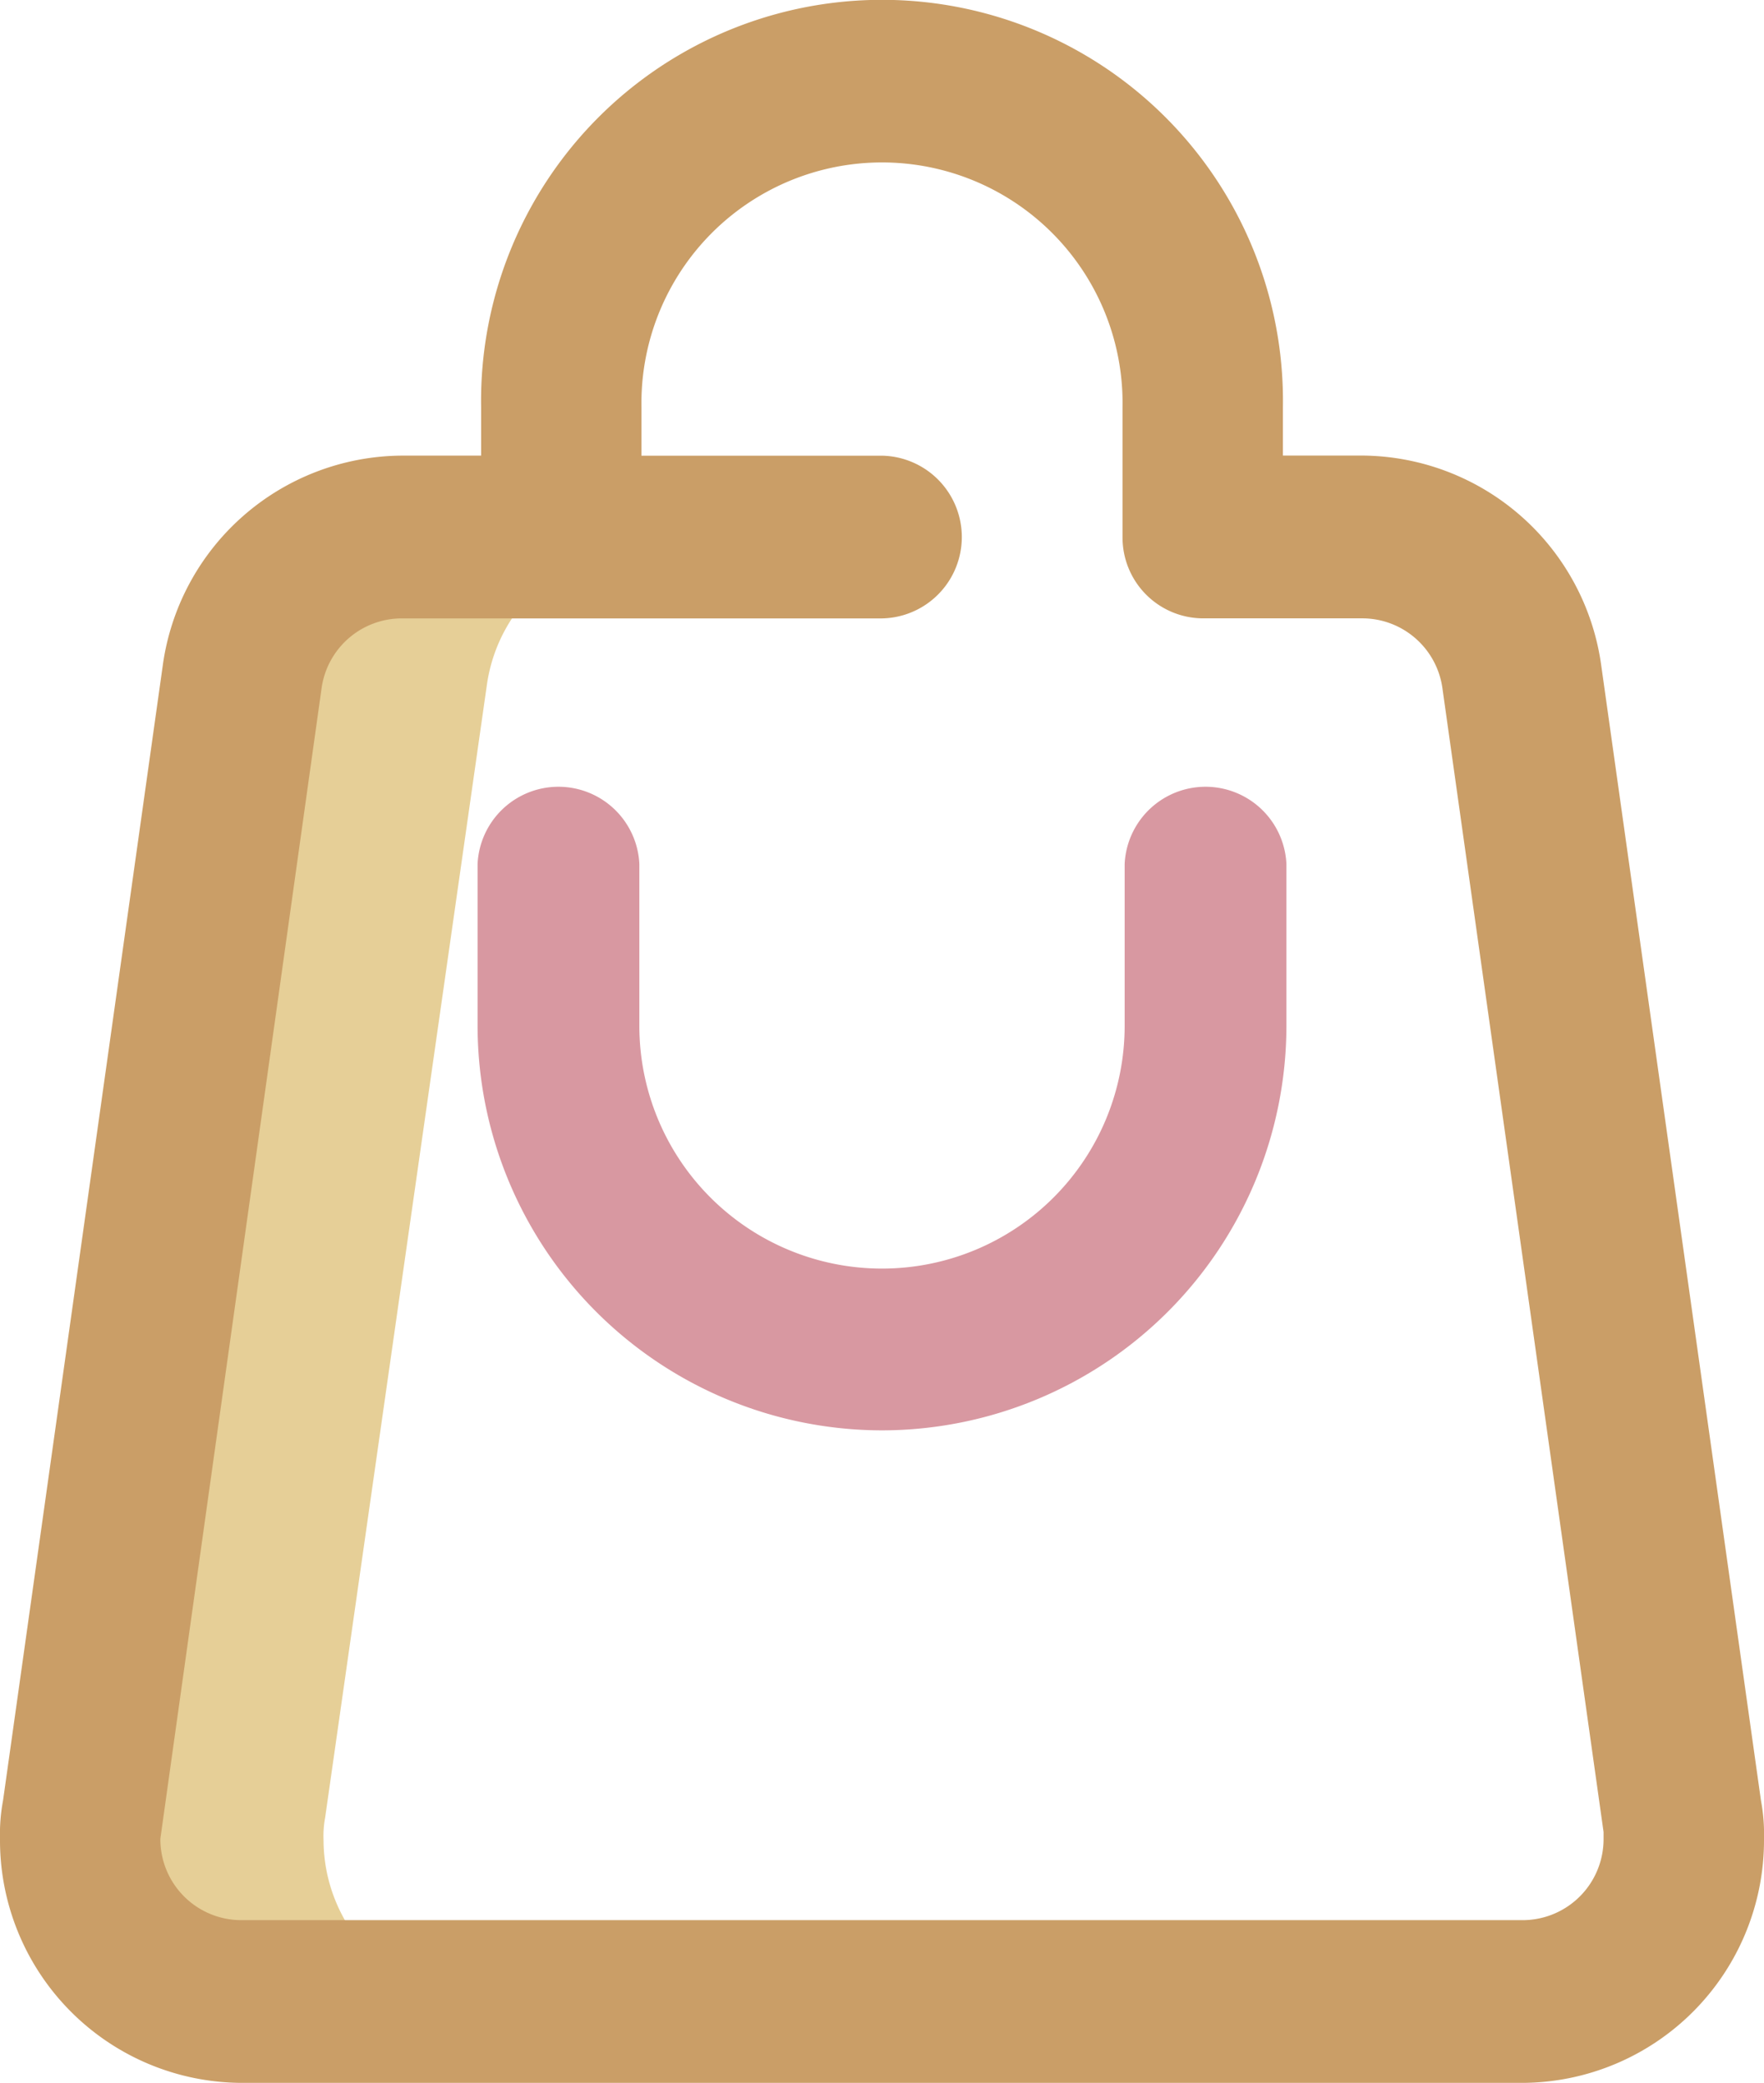
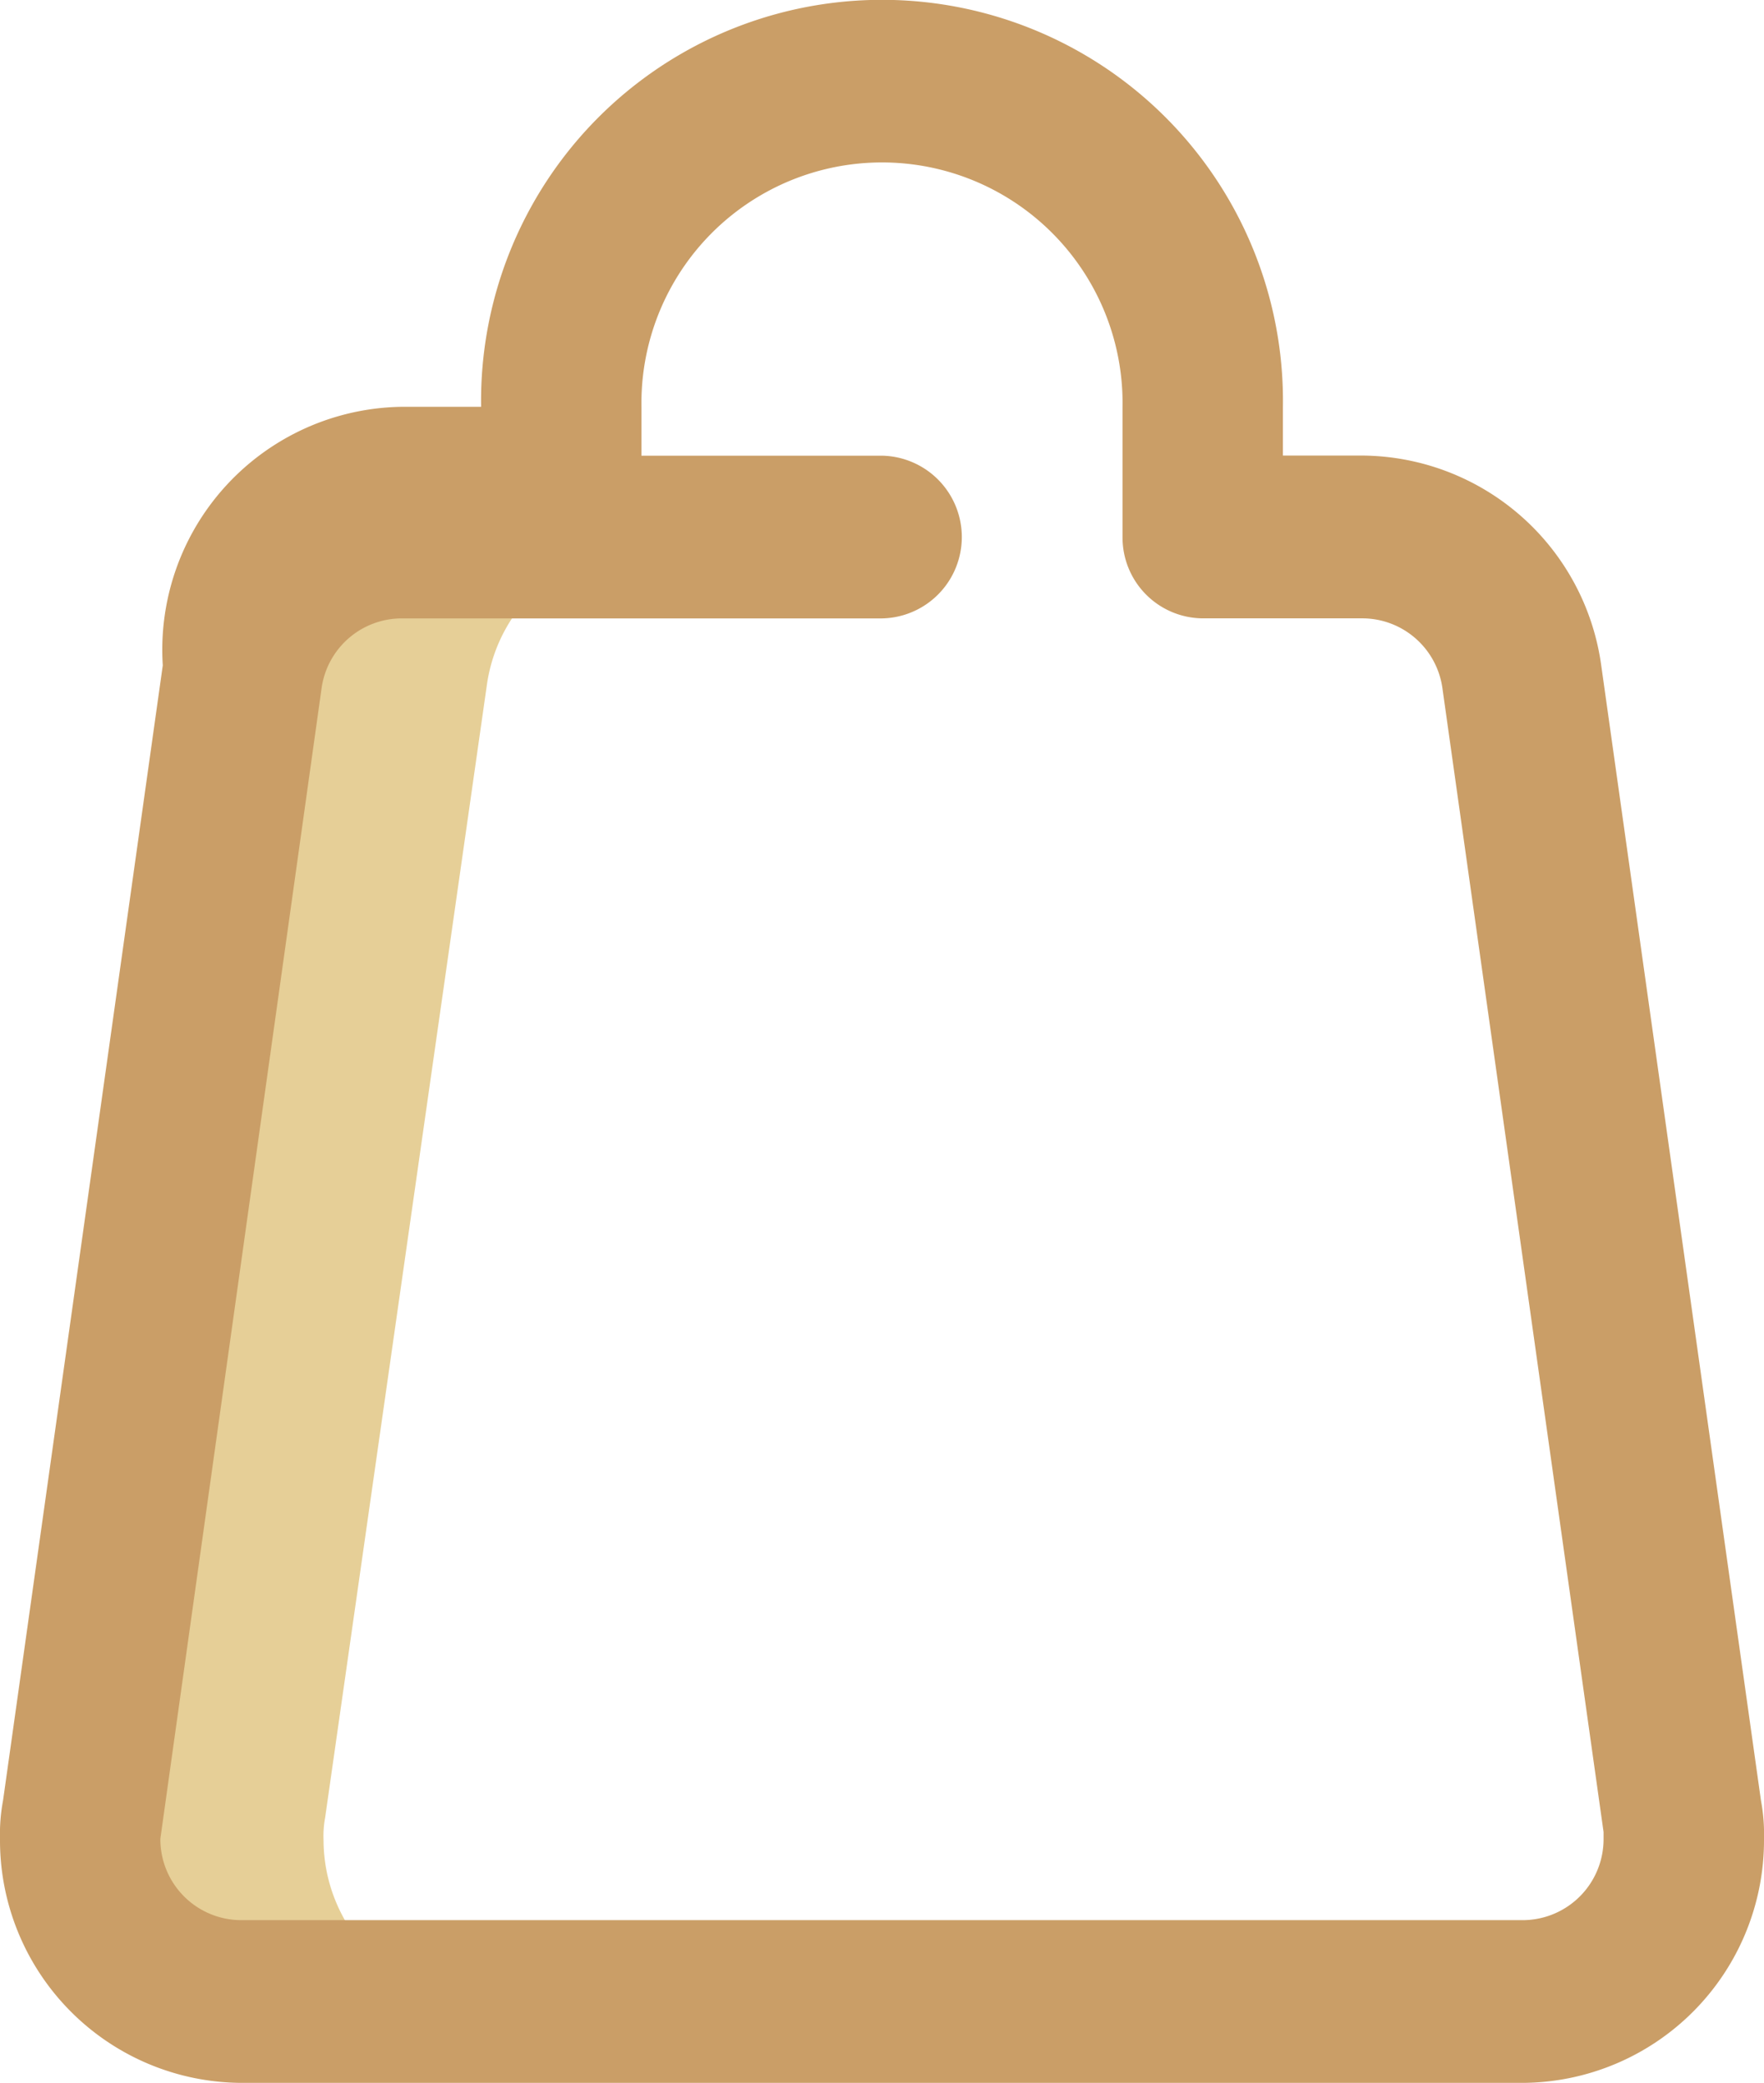
<svg xmlns="http://www.w3.org/2000/svg" width="61" height="72" viewBox="0 0 61 72">
  <g id="Group_574" data-name="Group 574" transform="translate(-36 0)">
    <g id="Shopping_Bag" transform="translate(36 0)">
      <g id="Group_574-2" data-name="Group 574" transform="translate(2.797 18.856)">
        <path id="Path_9262" data-name="Path 9262" d="M64.391,176.753a3.442,3.442,0,0,1,.056-.783l5.594-39.159A5.6,5.6,0,0,1,75.58,132H67.188a5.6,5.6,0,0,0-5.538,4.811L56.056,175.97a3.441,3.441,0,0,0-.056.783,5.611,5.611,0,0,0,5.594,5.594h8.391A5.611,5.611,0,0,1,64.391,176.753Z" transform="translate(-56 -132)" fill="#e6cf97" />
      </g>
-       <path id="Path_9263" data-name="Path 9263" d="M96.894,62.234,91.371,23a8.4,8.4,0,0,0-8.235-7.252H80.364V14.063a13.865,13.865,0,1,0-27.727,0V15.75H49.864A8.4,8.4,0,0,0,41.629,23L36.106,62.234A6.3,6.3,0,0,0,36,63.563,8.388,8.388,0,0,0,44.318,72H88.682A8.388,8.388,0,0,0,97,63.563a6.3,6.3,0,0,0-.106-1.329Zm-8.212,4.141H44.318a2.8,2.8,0,0,1-2.773-2.813L47.119,23.8a2.8,2.8,0,0,1,2.745-2.423H66.5a2.813,2.813,0,0,0,0-5.625H58.182V14.063a8.319,8.319,0,1,1,16.636,0v4.5a2.793,2.793,0,0,0,2.773,2.812h5.545A2.8,2.8,0,0,1,85.881,23.8l5.571,39.528c0,.063,0,.165,0,.237A2.8,2.8,0,0,1,88.682,66.375Z" transform="translate(-36 0)" fill="#ca9e67" />
+       <path id="Path_9263" data-name="Path 9263" d="M96.894,62.234,91.371,23a8.4,8.4,0,0,0-8.235-7.252H80.364V14.063a13.865,13.865,0,1,0-27.727,0H49.864A8.4,8.4,0,0,0,41.629,23L36.106,62.234A6.3,6.3,0,0,0,36,63.563,8.388,8.388,0,0,0,44.318,72H88.682A8.388,8.388,0,0,0,97,63.563a6.3,6.3,0,0,0-.106-1.329Zm-8.212,4.141H44.318a2.8,2.8,0,0,1-2.773-2.813L47.119,23.8a2.8,2.8,0,0,1,2.745-2.423H66.5a2.813,2.813,0,0,0,0-5.625H58.182V14.063a8.319,8.319,0,1,1,16.636,0v4.5a2.793,2.793,0,0,0,2.773,2.812h5.545A2.8,2.8,0,0,1,85.881,23.8l5.571,39.528c0,.063,0,.165,0,.237A2.8,2.8,0,0,1,88.682,66.375Z" transform="translate(-36 0)" fill="#ca9e67" />
      <g id="Group_575" data-name="Group 575" transform="translate(16.515 27.067)">
-         <path id="Path_9264" data-name="Path 9264" d="M169.985,214.377A14,14,0,0,1,156,200.391V194.8a2.8,2.8,0,0,1,5.594,0v5.594a8.391,8.391,0,1,0,16.782,0V194.8a2.8,2.8,0,0,1,5.594,0v5.594A14,14,0,0,1,169.985,214.377Z" transform="translate(-156 -192)" fill="#d898a1" />
-       </g>
+         </g>
    </g>
  </g>
</svg>